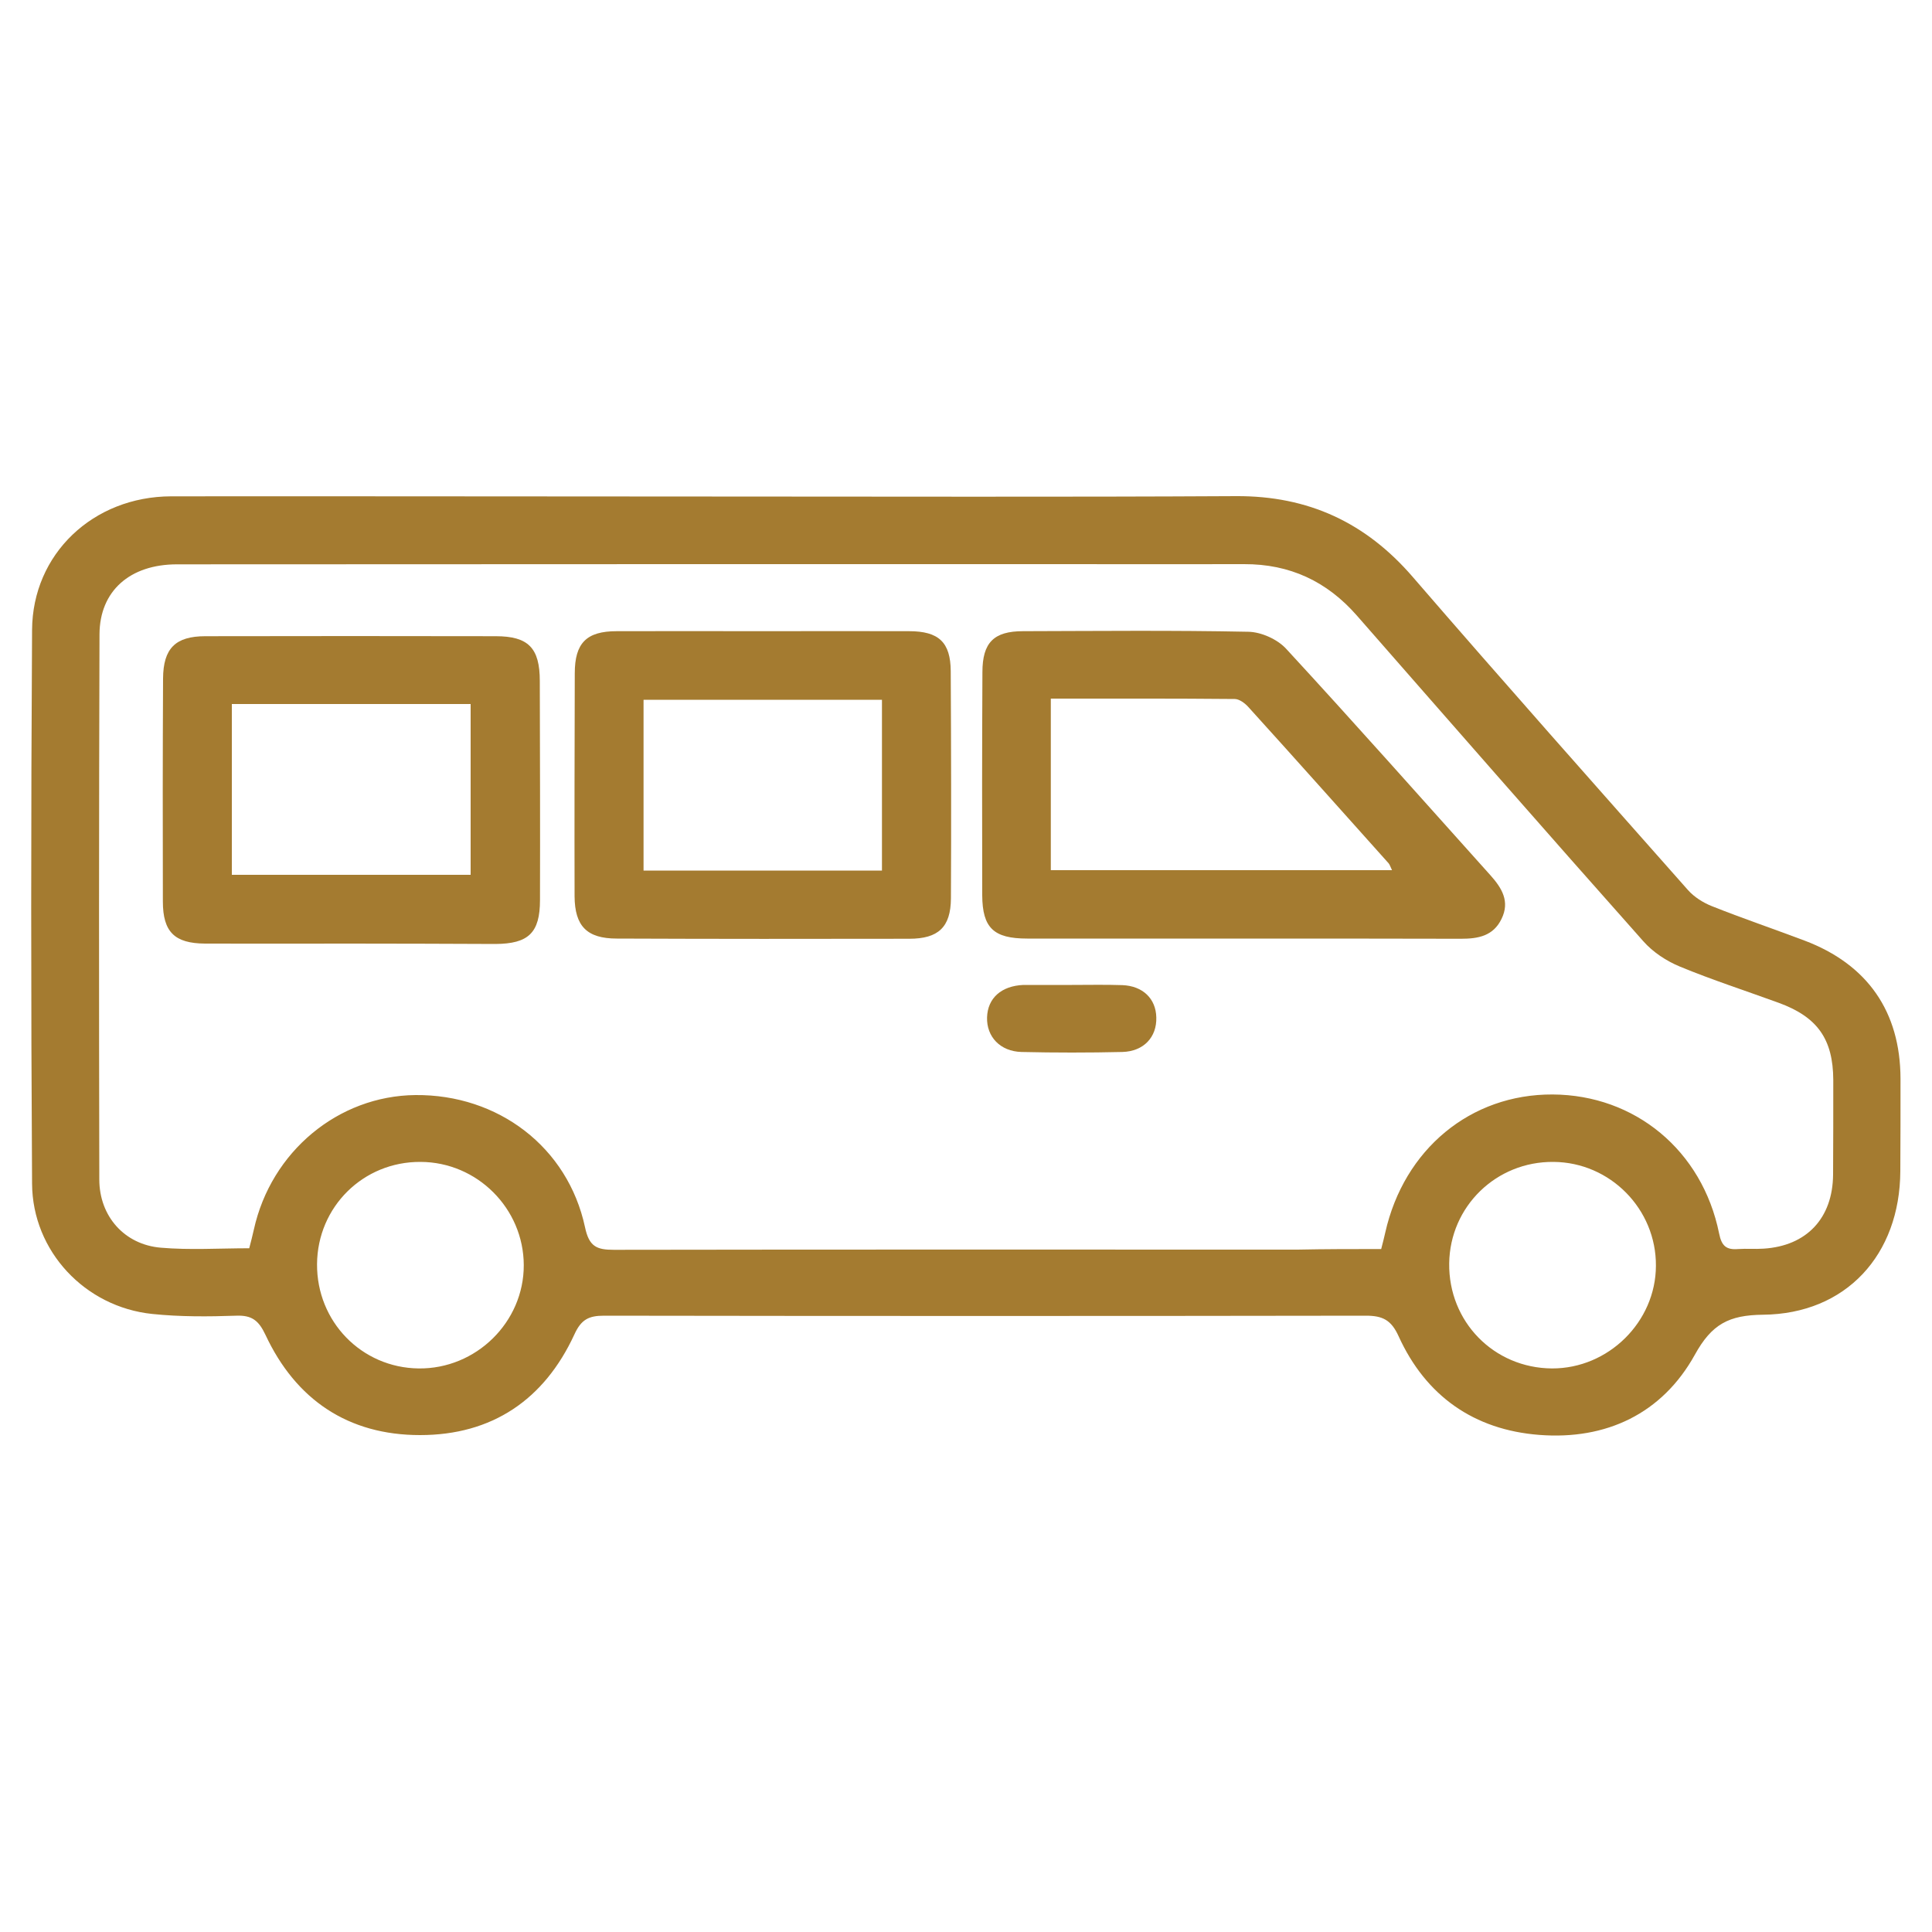
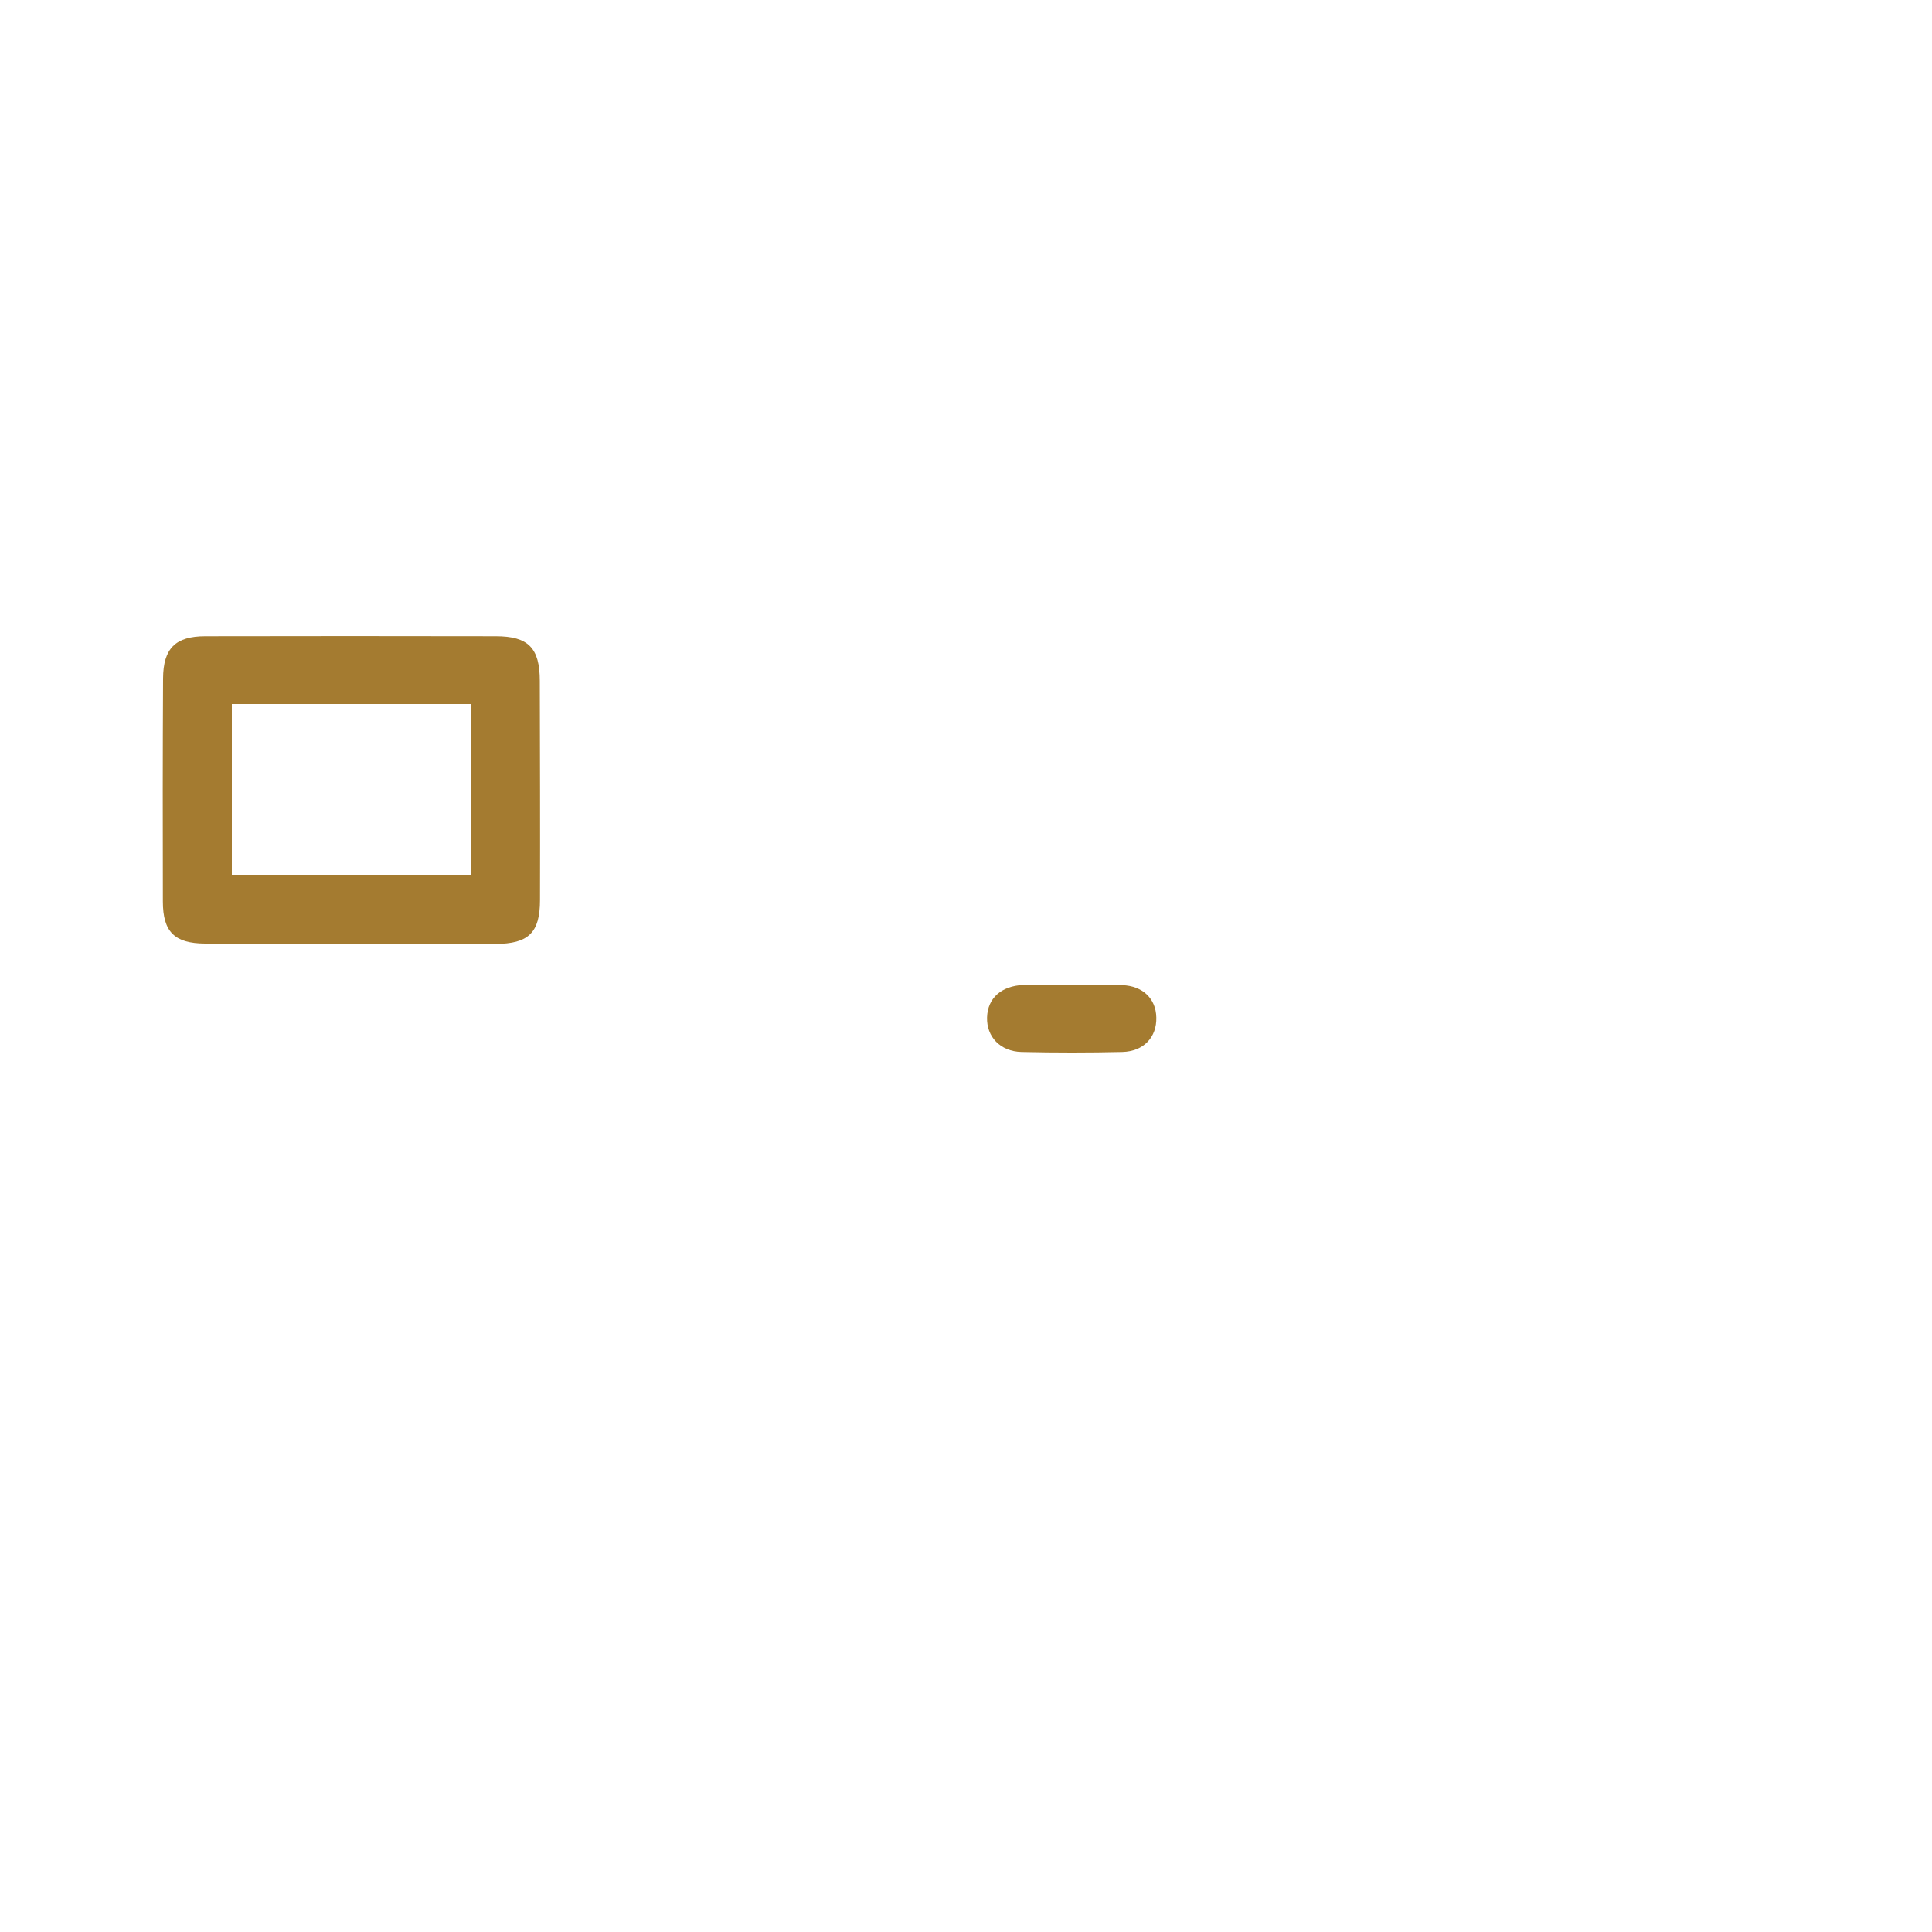
<svg xmlns="http://www.w3.org/2000/svg" id="Layer_1" x="0px" y="0px" viewBox="0 0 1000 1000" style="enable-background:new 0 0 1000 1000;" xml:space="preserve">
  <style type="text/css">	.st0{fill:#A47B30;}</style>
  <g>
-     <path class="st0" d="M368.5,257c90.4,0,180.9,0.3,271.3-0.2c37.4-0.2,67.2,13.7,91.5,41.9c47,54.4,94.8,108.2,142.4,162  c3.2,3.6,7.8,6.5,12.3,8.3c15.8,6.3,32,11.8,47.9,17.8c32.7,12.3,49.7,36.8,49.8,71.5c0,16,0,32-0.1,47.9  c-0.2,43.3-28.1,73.9-71.1,74.3c-17.6,0.2-26.5,4.8-35.3,20.8c-16.9,30.4-45.8,44.1-80.5,41.4c-33.7-2.6-58.7-20.1-72.8-51.1  c-3.8-8.4-8.3-10.6-16.9-10.6c-131.5,0.2-262.9,0.2-394.4,0c-7.9,0-11.8,2-15.3,9.7c-15.6,33.8-42.6,52.1-79.9,52.1  c-37.2,0-64.3-18.3-80-51.9c-3.5-7.4-7-10.2-15.1-9.9c-14.5,0.5-29.1,0.6-43.5-0.9c-34.8-3.6-62-32.5-62.2-67.4  c-0.6-95.5-0.6-191,0-286.6c0.2-39.4,31.6-69.1,72-69.2C181.9,256.8,275.2,257,368.5,257C368.5,257,368.5,257,368.5,257z   M714.9,646.5c0.9-3.6,1.6-6.1,2.1-8.5c9.7-43.2,44.2-71.7,86.6-71.5c42.7,0.2,77.5,29,86.2,71.9c1.3,6.6,3.8,8.6,9.9,8.1  c4.3-0.3,8.7,0.1,13.1-0.2c22.3-1.4,35.8-15.7,36-38.3c0.1-16.3,0.1-32.7,0.1-49c-0.1-21.3-8.3-32.7-28.4-40  c-17-6.2-34.3-11.8-51-18.7c-7-2.9-14-7.5-19-13.2c-49.7-55.9-98.9-112.2-148.2-168.5c-15.5-17.7-34.7-26.7-58.4-26.6  c-30.9,0.1-61.7,0-92.6,0c-153.2,0-306.5,0-459.7,0.1c-24.4,0-40,13.8-40.1,36.2c-0.3,94.1-0.3,188.1-0.1,282.2  c0,19,13,33.7,31.8,35.3c15.1,1.3,30.4,0.3,45.8,0.3c0.9-3.4,1.7-6.6,2.4-9.7c8.9-40.3,43.6-69.2,83.6-69.6  c42.8-0.4,78.9,26.9,87.8,68.4c2.1,10,6,11.7,14.9,11.7c118-0.2,236-0.1,354-0.1C685.8,646.5,700,646.5,714.9,646.5z M164.1,654.3  c-0.2,29.7,23,53.6,52.5,54c29.8,0.4,54.6-24,54.5-53.5c-0.1-29.3-24.1-53.3-53.4-53.4C188,601.2,164.3,624.7,164.1,654.3z   M804.1,601.4c-29.6-0.3-53.6,23-54,52.5c-0.4,30.2,23.1,54.2,53.2,54.4c29.2,0.1,53.7-24.1,53.8-53.1  C857.3,625.8,833.4,601.6,804.1,601.4z" />
-     <path class="st0" d="M642.8,485.8c-37,0-74.1,0-111.1,0c-17.4,0-23.2-5.5-23.3-22.4c-0.1-38.5-0.1-77,0.1-115.5  c0-15.3,5.9-21.2,21-21.2c38.9-0.1,77.7-0.5,116.6,0.3c6.7,0.1,15.1,3.9,19.6,8.8c35.7,38.7,70.6,78.1,105.8,117.3  c5.9,6.6,10.1,13.5,5.7,22.5c-4.3,8.9-12.1,10.3-21,10.3C718.3,485.8,680.6,485.8,642.8,485.8z M543.9,361.6c0,30.5,0,59.4,0,88.8  c59.1,0,117.5,0,176.6,0c-0.8-1.7-1.1-2.7-1.7-3.5c-24.2-27-48.3-54.1-72.7-81c-1.8-2-4.7-4.1-7-4.1  C607.6,361.5,576.1,361.6,543.9,361.6z" />
    <path class="st0" d="M181.2,488.4c-25,0-50.1,0.1-75.1,0c-15.7-0.1-21.8-6-21.8-21.8c-0.1-38.5-0.1-77,0.1-115.4  c0.1-15.6,6.4-21.9,21.9-21.9c50.1-0.1,100.2-0.1,150.3,0c16.9,0,22.8,6.1,22.8,23.2c0.1,37.8,0.2,75.5,0.1,113.3  c0,17-5.9,22.7-23.1,22.8C231.3,488.5,206.3,488.4,181.2,488.4C181.2,488.4,181.2,488.4,181.2,488.4z M120,364.4  c0,30.1,0,59.2,0,88.4c41.7,0,82.5,0,123.6,0c0-29.8,0-58.9,0-88.4C202.3,364.4,161.7,364.4,120,364.4z" />
-     <path class="st0" d="M394.3,326.7c25.4,0,50.8-0.1,76.2,0c15.4,0,21.5,5.7,21.6,20.7c0.2,39.2,0.3,78.4,0.1,117.6  c-0.1,14.9-6.5,20.9-21.6,20.9c-50.4,0.1-100.9,0.1-151.3-0.1c-15.5,0-21.8-6.4-21.9-21.9c-0.1-38.5,0-76.9,0.1-115.4  c0-15.7,6.1-21.8,21.7-21.8C344.3,326.6,369.3,326.7,394.3,326.7z M456.5,450.6c0-30,0-59.2,0-88.4c-41.6,0-82.4,0-123.4,0  c0,29.8,0,58.9,0,88.4C374.4,450.6,414.9,450.6,456.5,450.6z" />
    <path class="st0" d="M554.8,509.8c8.7,0,17.4-0.2,26.1,0.1c10.6,0.4,17.4,7,17.6,16.7c0.3,10.2-6.5,17.6-17.6,17.9  c-17.4,0.4-34.8,0.4-52.2,0c-11-0.3-18.1-7.9-17.8-17.9c0.3-10,7.4-16.3,18.8-16.8c0.4,0,0.7,0,1.1,0  C538.8,509.8,546.8,509.8,554.8,509.8z" />
  </g>
</svg>